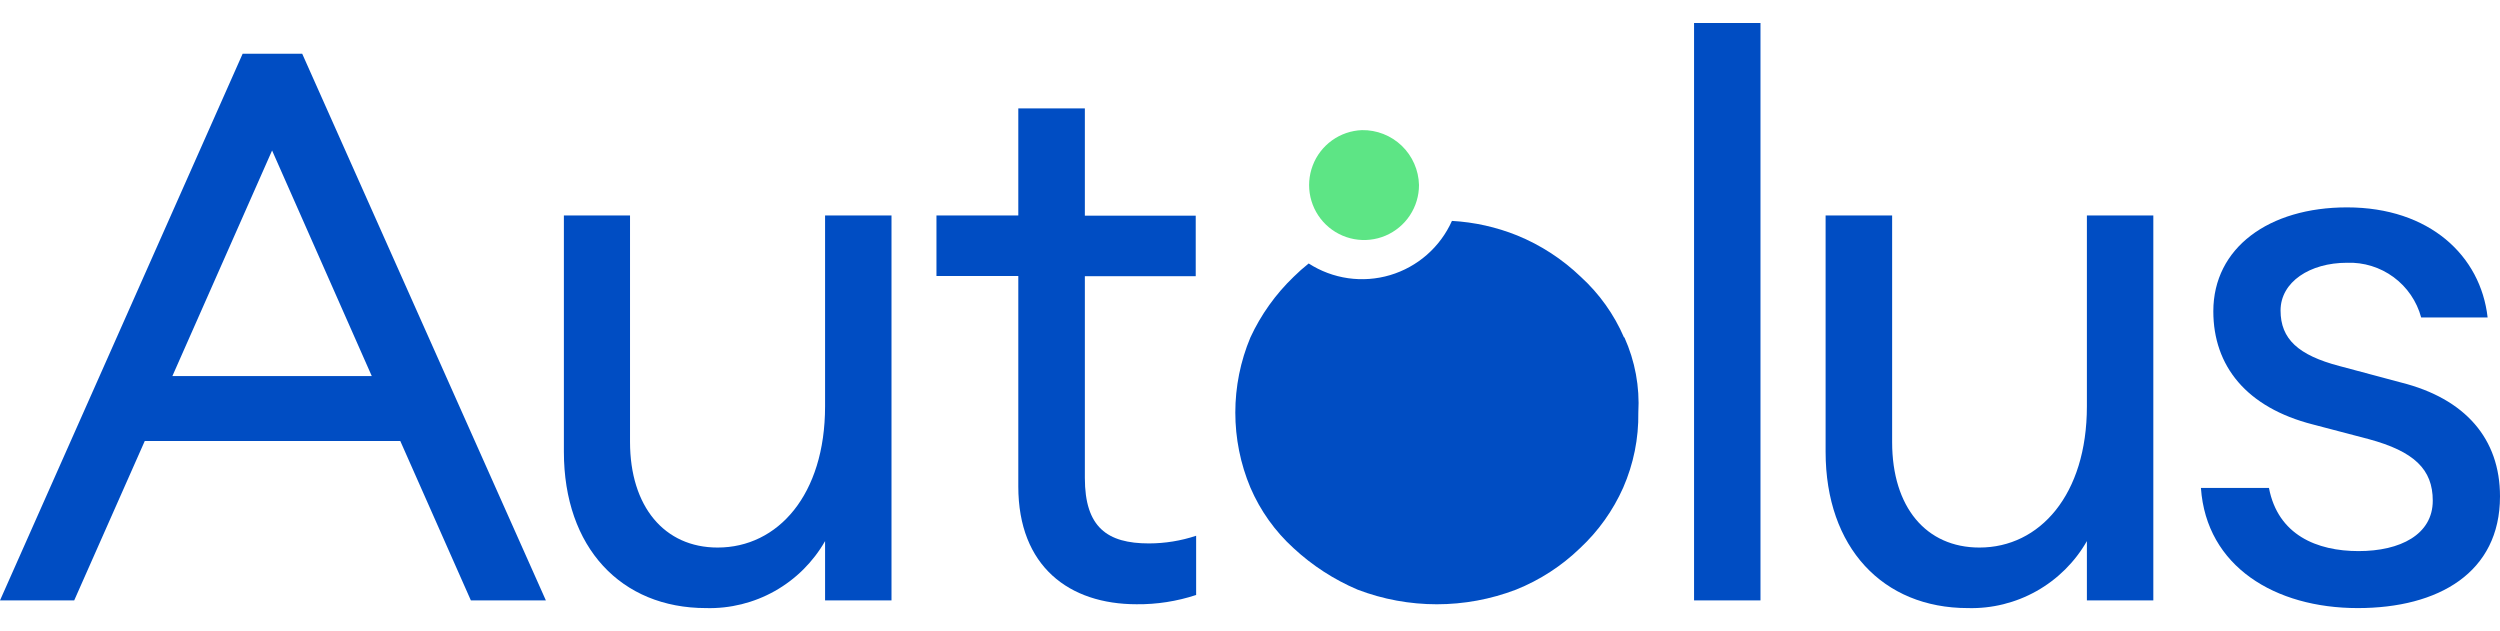
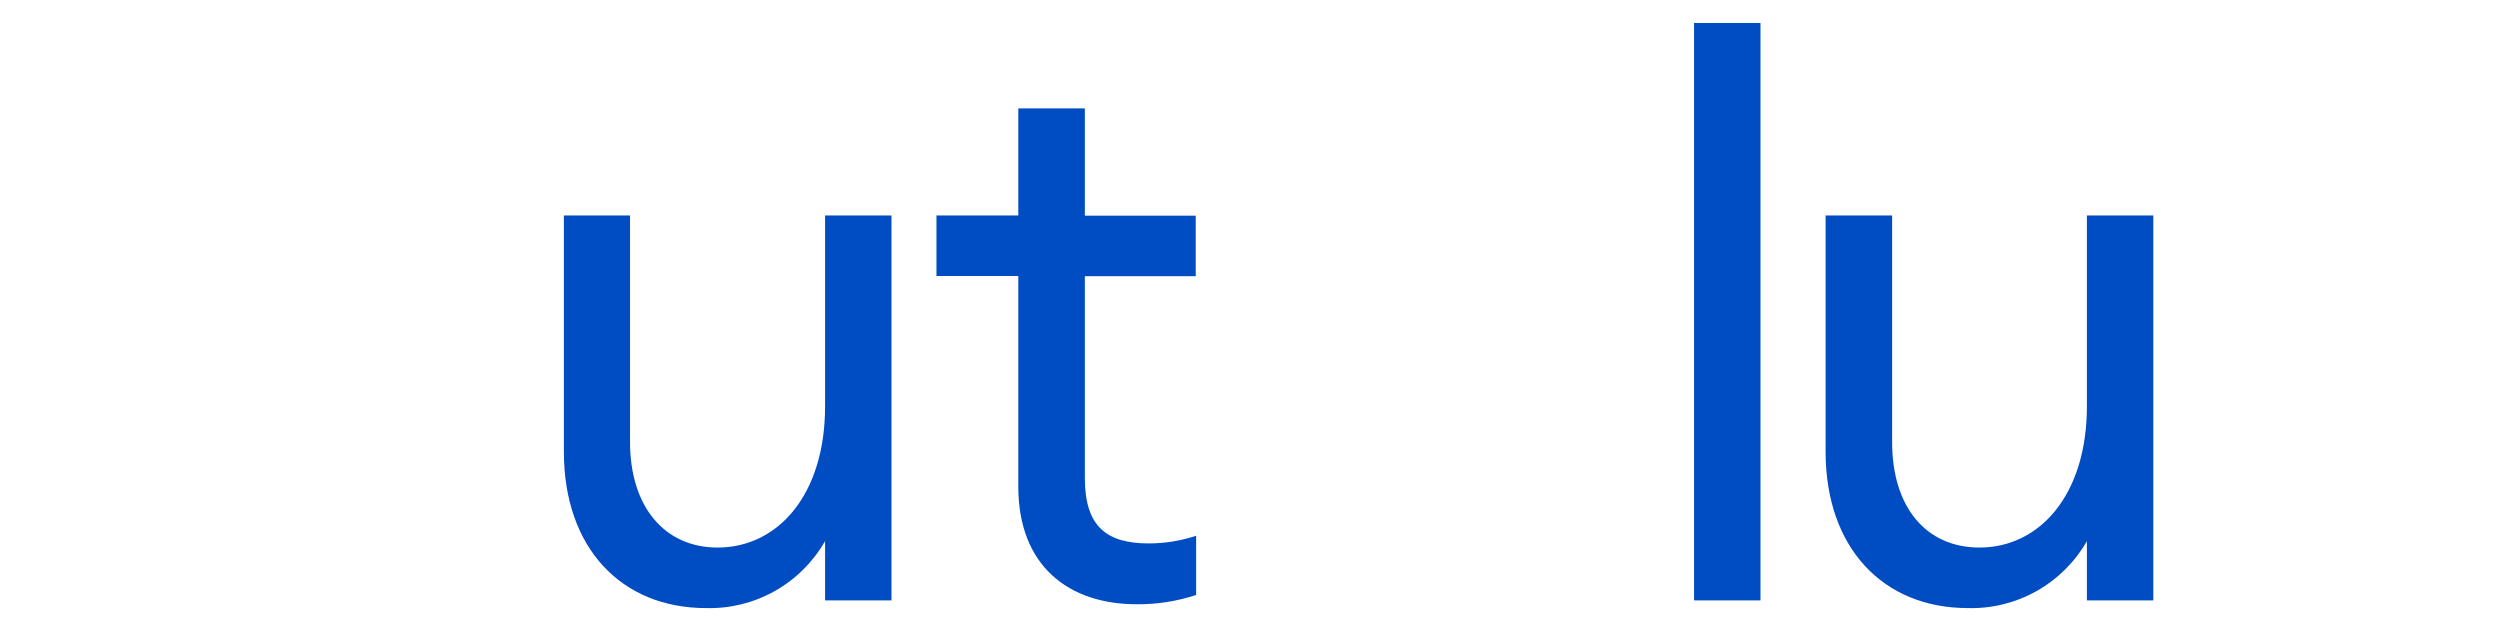
<svg xmlns="http://www.w3.org/2000/svg" width="103" height="26" viewBox="0 0 103 26" fill="none">
  <g id="Autolus Logo_Bright_Blue â RGB 2" clip-path="url(#clip0_1211_11732)">
-     <path id="Vector" d="M12.451 2.214H9.997L0 24.737H3.057L5.964 18.17H16.492L19.4 24.737H22.49L12.451 2.214ZM7.102 15.494L11.21 6.2L15.317 15.494H7.102Z" fill="#004DC3" />
    <path id="Vector_2" d="M29.088 25.053C30.079 25.08 31.058 24.837 31.922 24.351C32.785 23.865 33.501 23.154 33.993 22.293V24.737H36.73V8.877H33.993V16.741C33.993 20.386 32.05 22.559 29.566 22.559C27.369 22.559 25.957 20.868 25.957 18.204V8.877H23.232V18.615C23.232 22.559 25.587 25.053 29.088 25.053Z" fill="#004DC3" />
    <path id="Vector_3" d="M46.826 24.895C47.66 24.904 48.489 24.774 49.281 24.513V22.073C48.654 22.282 47.998 22.388 47.337 22.389C45.618 22.389 44.696 21.724 44.696 19.692V11.379H49.264V8.885H44.696V4.467H41.954V8.877H38.582V11.371H41.954V20.041C41.954 23.341 44.056 24.895 46.826 24.895Z" fill="#004DC3" />
    <path id="Vector_4" d="M72.532 0.947H69.795V24.737H72.532V0.947Z" fill="#004DC3" />
    <path id="Vector_5" d="M81.075 25.053C82.066 25.08 83.045 24.837 83.908 24.351C84.772 23.865 85.488 23.154 85.98 22.293V24.737H88.717V8.877H85.98V16.741C85.98 20.386 84.036 22.559 81.553 22.559C79.356 22.559 77.956 20.897 77.956 18.216V8.877H75.215V18.615C75.215 22.559 77.574 25.053 81.075 25.053Z" fill="#004DC3" />
-     <path id="Vector_6" d="M97.14 25.053C100.463 25.053 103 23.594 103 20.452C103 18.075 101.567 16.425 98.926 15.76L96.376 15.078C94.69 14.633 93.959 13.968 93.959 12.792C93.959 11.616 95.167 10.826 96.696 10.826C97.385 10.801 98.062 11.01 98.617 11.419C99.172 11.828 99.572 12.413 99.752 13.079H102.49C102.203 10.539 100.101 8.544 96.696 8.544C93.481 8.544 91.189 10.207 91.189 12.825C91.189 15.078 92.555 16.791 95.296 17.489L97.589 18.091C99.466 18.599 100.23 19.338 100.23 20.627C100.23 22.023 98.893 22.705 97.173 22.705C95.454 22.705 93.851 22.04 93.481 20.103H90.678C90.902 23.341 93.734 25.053 97.14 25.053Z" fill="#004DC3" />
    <g id="Group">
-       <path id="Path" d="M66.909 13.902C66.5 12.954 65.894 12.104 65.132 11.408C64.372 10.678 63.482 10.098 62.507 9.7C61.65 9.355 60.742 9.153 59.82 9.101C59.581 9.635 59.229 10.111 58.789 10.497C58.35 10.882 57.832 11.168 57.271 11.335C56.711 11.501 56.121 11.545 55.542 11.462C54.964 11.379 54.409 11.172 53.918 10.855C53.7 11.028 53.492 11.213 53.295 11.408C52.553 12.122 51.95 12.967 51.517 13.902C51.106 14.882 50.895 15.934 50.895 16.996C50.895 18.059 51.106 19.111 51.517 20.09C51.925 21.039 52.531 21.89 53.295 22.584C54.069 23.302 54.961 23.88 55.932 24.293C58.034 25.097 60.359 25.097 62.461 24.293C63.442 23.899 64.338 23.319 65.098 22.584C65.852 21.881 66.457 21.033 66.876 20.09C67.302 19.116 67.515 18.062 67.499 16.998C67.56 15.935 67.363 14.873 66.926 13.902" fill="#004DC3" />
-       <path id="Path_2" d="M56.112 5.361C55.668 5.378 55.239 5.525 54.879 5.784C54.518 6.044 54.241 6.403 54.084 6.819C53.926 7.234 53.893 7.687 53.99 8.12C54.088 8.554 54.31 8.949 54.63 9.257C54.951 9.565 55.354 9.772 55.791 9.852C56.228 9.932 56.679 9.882 57.087 9.708C57.495 9.533 57.844 9.243 58.088 8.872C58.333 8.501 58.463 8.066 58.463 7.622C58.448 7.011 58.193 6.43 57.753 6.006C57.312 5.583 56.723 5.351 56.112 5.361Z" fill="#5DE585" />
-     </g>
+       </g>
  </g>
  <defs>
    <clipPath id="clip0_1211_11732">
      <rect width="103" height="24.106" fill="white" transform="translate(0 0.947)" />
    </clipPath>
  </defs>
</svg>